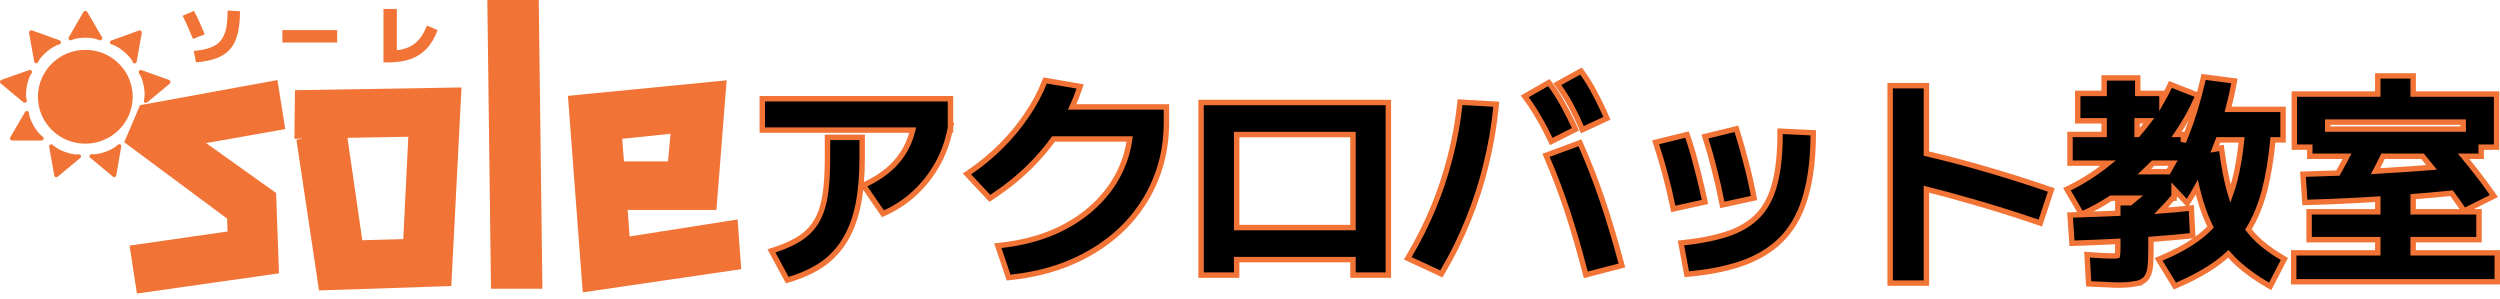
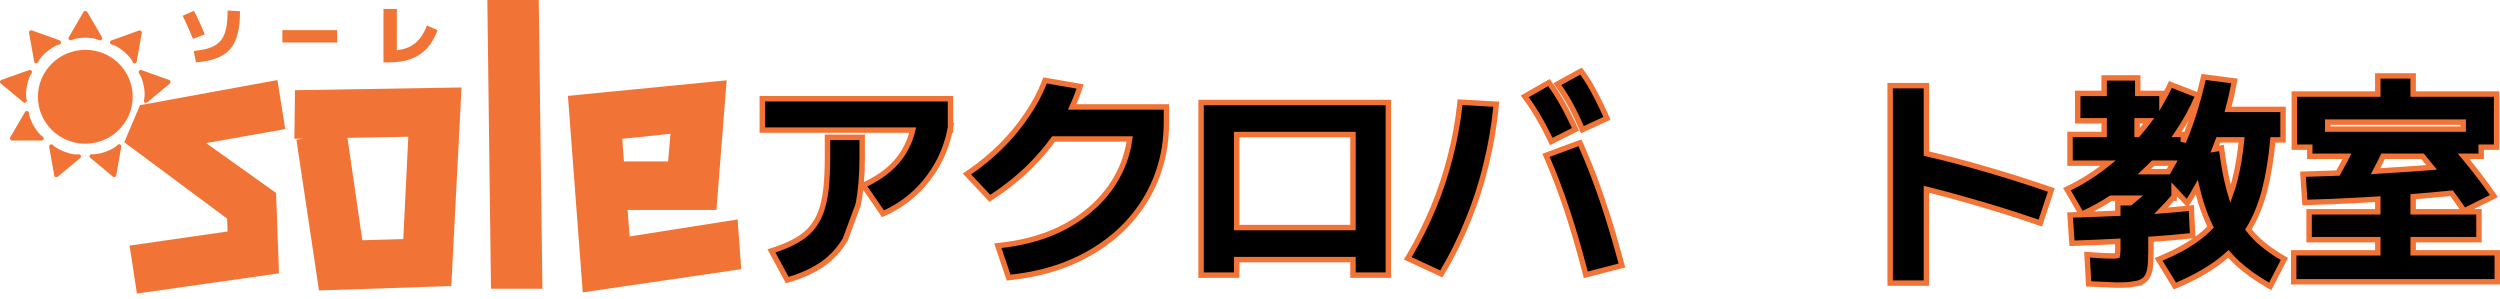
<svg xmlns="http://www.w3.org/2000/svg" width="460" height="55" viewBox="0 0 460 55" fill="none">
  <path d="M444.022 13.964V17.31H459.375V27.081H456.539V28.754H453.302C453.729 29.27 454.151 29.786 454.564 30.306L455.623 31.636C456.661 32.964 457.639 34.285 458.555 35.598L458.886 36.073L458.369 36.331L453.791 38.617L453.402 38.81L453.156 38.453C452.491 37.486 451.8 36.519 451.087 35.551C448.718 35.792 446.363 36.003 444.022 36.187V38.974H456.134V44.095H444.022V46.523H459.496V51.847H422.039V46.523H437.512V44.095H424.875V38.974H437.512V36.645C436.191 36.727 434.881 36.804 433.583 36.873L433.584 36.873C430.501 37.037 427.499 37.159 424.578 37.241L424.097 37.254L424.065 36.775L423.782 32.572L423.747 32.053L424.267 32.038C426.215 31.985 428.187 31.918 430.181 31.841C430.63 31.049 431.069 30.252 431.495 29.449C431.614 29.218 431.731 28.987 431.847 28.754H424.996V27.081H422.16V17.31H437.512V13.964H444.022ZM438.475 28.754C438.032 29.683 437.568 30.598 437.086 31.5C438.944 31.39 440.822 31.272 442.719 31.142L445.129 30.971C445.891 30.915 446.654 30.855 447.418 30.794C446.87 30.114 446.31 29.435 445.738 28.754H438.475ZM428.304 23.756H453.23V22.471H428.304V23.756Z" fill="black" stroke="#F17436" />
  <path d="M405.914 14.213L410.613 14.825L411.135 14.894L411.041 15.411C410.753 16.978 410.397 18.549 409.973 20.125H420.082V25.735H418.224C417.892 29.223 417.387 32.295 416.704 34.948V34.949C415.985 37.716 414.986 40.143 413.702 42.227C414.243 42.921 414.83 43.568 415.464 44.166L415.941 44.591C417.079 45.577 418.403 46.516 419.917 47.407L420.324 47.648L420.107 48.068L417.961 52.23L417.72 52.694L417.266 52.434C415.161 51.222 413.323 49.909 411.754 48.495L411.75 48.492C411.136 47.929 410.558 47.334 410.012 46.712C409.433 47.247 408.821 47.757 408.173 48.239L408.172 48.24C406.082 49.792 403.548 51.197 400.577 52.46L400.179 52.629L399.955 52.261L397.483 48.222L397.18 47.726L397.715 47.5C400.336 46.396 402.514 45.203 404.257 43.926L404.26 43.924C405.169 43.268 405.992 42.552 406.731 41.779C406.042 40.365 405.439 38.816 404.925 37.131C404.668 36.286 404.429 35.393 404.206 34.453C403.747 35.279 403.275 36.077 402.788 36.846L402.443 37.39L402.002 36.92L400.03 34.821V35.752L400.214 35.931L400.03 36.149V36.466H399.759C399.064 37.282 398.359 38.052 397.647 38.778C399.54 38.635 401.216 38.486 402.675 38.324L403.204 38.267L403.23 38.797L403.432 42.877L403.456 43.348L402.988 43.399C400.965 43.62 398.561 43.83 395.777 44.033V46.084C395.777 47.427 395.722 48.513 395.61 49.334C395.494 50.181 395.224 50.886 394.741 51.373C394.263 51.854 393.584 52.127 392.772 52.246L392.773 52.247C391.976 52.391 390.943 52.459 389.687 52.459C389.108 52.459 388.424 52.431 387.638 52.376C386.853 52.349 385.894 52.309 384.761 52.255L384.311 52.233L384.286 51.783L384.044 47.417L384.011 46.845L384.583 46.892C385.577 46.973 386.421 47.026 387.114 47.053H387.113C387.84 47.08 388.387 47.094 388.755 47.094C389.185 47.094 389.448 47.068 389.582 47.04C389.586 47.024 389.591 47.002 389.594 46.973L389.597 46.949L389.601 46.925C389.645 46.705 389.673 46.299 389.673 45.676V44.416C387.171 44.548 384.521 44.661 381.722 44.748L381.241 44.763L381.208 44.281L380.924 40.079L380.889 39.562L381.408 39.546C384.324 39.456 387.079 39.351 389.673 39.237V37.302H391.981C392.326 37.028 392.662 36.749 392.989 36.466H388.424C386.788 37.538 385.118 38.463 383.412 39.236L383.001 39.423L382.774 39.032L380.587 35.279L380.315 34.814L380.798 34.578C383.276 33.369 385.645 31.849 387.907 30.02H380.882V24.735H387.162V22.227H382.3V17.188H387.162V14.331H393.346V17.188H397.802V18.57C398.298 17.712 398.75 16.844 399.158 15.967L399.356 15.541L399.794 15.712L403.965 17.344L404.447 17.532L404.243 18.007C403.284 20.242 402.08 22.419 400.631 24.538C400.586 24.604 400.539 24.669 400.494 24.735H401.732V26.099C401.912 25.676 402.092 25.246 402.266 24.806C403.443 21.842 404.475 18.44 405.362 14.597L405.464 14.154L405.914 14.213ZM408.177 25.735C407.965 26.307 407.744 26.875 407.516 27.438L408.235 27.314L408.748 27.224L408.816 27.739C409.192 30.552 409.66 32.976 410.219 35.016C410.284 35.25 410.352 35.48 410.422 35.707C410.715 34.904 410.974 34.053 411.198 33.153L411.199 33.149C411.743 31.026 412.16 28.556 412.456 25.735H408.177ZM395.713 30.483C395.339 30.86 394.959 31.228 394.574 31.59H398.958C399.262 31.086 399.561 30.562 399.854 30.02H396.164C396.014 30.175 395.865 30.33 395.713 30.483ZM393.225 24.735H393.351C393.764 24.262 394.17 23.782 394.563 23.291C394.846 22.938 395.12 22.583 395.386 22.227H393.225V24.735Z" fill="black" stroke="#F17436" />
  <path d="M354.459 15.759V28.267C357.73 29.021 361.121 29.903 364.63 30.916H364.629C368.903 32.142 373.017 33.437 376.968 34.8L377.435 34.961L377.28 35.429L375.579 40.57L375.42 41.05L374.942 40.886C370.737 39.448 366.574 38.144 362.451 36.977L362.448 36.976C359.681 36.175 357.018 35.454 354.459 34.812V52.092H347.788V15.759H354.459Z" fill="black" stroke="#F17436" />
-   <path d="M328.057 24.165L333.162 24.409L333.641 24.433L333.637 24.912C333.61 29.104 333.175 32.727 332.323 35.774C331.496 38.826 330.181 41.385 328.368 43.437L328.366 43.44C326.551 45.465 324.186 47.043 321.29 48.182L321.286 48.183C318.396 49.291 314.906 50.033 310.824 50.417L310.37 50.46L310.286 50.011L309.394 45.237L309.296 44.707L309.832 44.649C313.291 44.27 316.152 43.665 318.424 42.84C320.683 41.993 322.458 40.824 323.771 39.347C325.085 37.84 326.039 35.918 326.617 33.562L326.618 33.558C327.225 31.163 327.534 28.201 327.534 24.664V24.14L328.057 24.165ZM310.561 25.194C311.106 26.758 311.623 28.511 312.111 30.45L312.495 31.915C312.876 33.411 313.249 34.997 313.615 36.675L313.721 37.163L313.233 37.271L308.373 38.331L307.878 38.439L307.776 37.943C307.373 35.967 306.916 34.032 306.406 32.138L306.405 32.137C305.894 30.214 305.357 28.401 304.794 26.698L304.624 26.185L305.149 26.056L309.969 24.872L310.411 24.764L310.561 25.194ZM319.639 24.147C320.209 25.95 320.751 27.86 321.265 29.879C321.809 31.904 322.271 33.93 322.651 35.955L322.741 36.433L322.266 36.536L317.406 37.597L316.907 37.705L316.808 37.204C316.405 35.147 315.948 33.144 315.438 31.196L315.436 31.189C314.953 29.214 314.43 27.363 313.867 25.635L313.7 25.123L314.223 24.994L319.044 23.812L319.498 23.699L319.639 24.147Z" fill="black" stroke="#F17436" />
  <path d="M290.899 26.706C292.283 29.821 293.571 33.126 294.764 36.62C295.956 40.114 297.134 44.029 298.298 48.362L298.429 48.849L297.94 48.975L292.269 50.444L291.785 50.57L291.66 50.085C290.582 45.932 289.478 42.149 288.348 38.734C287.218 35.32 285.993 32.097 284.677 29.066L284.467 28.581L284.963 28.398L290.269 26.439L290.709 26.277L290.899 26.706ZM269.123 18.821L274.795 19.147L275.314 19.176L275.264 19.695C274.91 23.281 274.297 26.826 273.428 30.329L273.429 30.331C272.586 33.808 271.484 37.204 270.125 40.517C268.792 43.832 267.228 46.998 265.433 50.012L265.202 50.4L264.793 50.209L259.526 47.761L259.026 47.529L259.307 47.054C260.996 44.191 262.471 41.246 263.731 38.221C264.991 35.17 266.024 32.065 266.828 28.907V28.904C267.659 25.718 268.249 22.505 268.598 19.266L268.648 18.793L269.123 18.821ZM285.255 15.554C286.131 16.74 286.912 17.968 287.598 19.238L288.127 20.206C288.653 21.195 289.172 22.244 289.682 23.354L289.883 23.792L289.452 24.009L285.888 25.804L285.432 26.034L285.211 25.574C284.514 24.116 283.82 22.811 283.127 21.658L283.12 21.646C282.455 20.467 281.71 19.314 280.884 18.187L280.554 17.736L281.039 17.457L284.603 15.417L284.99 15.197L285.255 15.554ZM291.172 13.437C292.048 14.651 292.816 15.907 293.475 17.206L293.983 18.173C294.489 19.162 294.988 20.211 295.477 21.321L295.676 21.77L295.23 21.976L291.625 23.649L291.16 23.865L290.956 23.394C290.313 21.909 289.67 20.576 289.03 19.394C288.392 18.216 287.674 17.063 286.875 15.937L286.551 15.48L287.042 15.209L290.525 13.291L290.913 13.079L291.172 13.437Z" fill="black" stroke="#F17436" />
  <path d="M255.458 18.86V50.623H248.948V47.767H227.548V50.623H220.998V18.86H255.458ZM227.548 41.871H248.948V24.756H227.548V41.871Z" fill="black" stroke="#F17436" />
  <path d="M192.7 14.869L198.169 15.807L198.745 15.907L198.558 16.461C198.189 17.552 197.764 18.624 197.283 19.676H214.625V22.502C214.625 25.569 214.186 28.464 213.305 31.183C212.424 33.899 211.144 36.395 209.464 38.669C207.812 40.943 205.804 42.938 203.441 44.653L203.441 44.652C201.105 46.367 198.459 47.776 195.504 48.879L195.502 48.88C192.57 49.956 189.396 50.671 185.983 51.029L185.586 51.07L185.458 50.692L183.797 45.795L183.598 45.208L184.215 45.138C187.818 44.735 191.078 43.903 193.998 42.646C196.919 41.362 199.42 39.721 201.506 37.726L201.508 37.724C203.621 35.729 205.243 33.444 206.376 30.869C207.113 29.195 207.609 27.43 207.866 25.572H193.85C192.594 27.31 191.167 28.976 189.566 30.568C187.487 32.634 185.124 34.531 182.479 36.261L182.128 36.492L181.841 36.185L178.316 32.432L177.916 32.005L178.4 31.676C180.453 30.279 182.374 28.694 184.162 26.921C185.949 25.148 187.521 23.255 188.879 21.243L188.882 21.239C190.267 19.227 191.355 17.207 192.15 15.179L192.299 14.8L192.7 14.869Z" fill="black" stroke="#F17436" />
-   <path d="M158.643 25.266V29.03C158.643 32.29 158.399 35.166 157.905 37.654L157.904 37.655C157.409 40.118 156.622 42.254 155.535 44.052L155.536 44.053C154.474 45.855 153.089 47.363 151.384 48.573L151.38 48.576C149.681 49.754 147.632 50.699 145.244 51.418L144.854 51.536L144.66 51.177L142.229 46.689L141.943 46.161L142.515 45.975C144.084 45.466 145.414 44.895 146.511 44.263L146.515 44.261C147.634 43.633 148.546 42.906 149.259 42.085V42.084C149.999 41.236 150.592 40.228 151.032 39.054C151.473 37.878 151.79 36.477 151.975 34.848C152.162 33.185 152.256 31.247 152.256 29.03V25.266H158.643ZM174.887 18.167V23.009L174.973 23.023L174.887 23.484V23.94H174.798C174.346 26.146 173.6 28.196 172.556 30.088C171.451 32.091 170.068 33.873 168.41 35.432C166.776 36.966 164.921 38.207 162.847 39.154L162.465 39.328L162.228 38.983L159.19 34.577L158.859 34.096L159.383 33.843C162.03 32.563 164.056 30.989 165.484 29.133C166.639 27.63 167.459 25.902 167.938 23.94H140.265V18.167H174.887Z" fill="black" stroke="#F17436" />
+   <path d="M158.643 25.266V29.03C158.643 32.29 158.399 35.166 157.905 37.654L157.904 37.655L155.536 44.053C154.474 45.855 153.089 47.363 151.384 48.573L151.38 48.576C149.681 49.754 147.632 50.699 145.244 51.418L144.854 51.536L144.66 51.177L142.229 46.689L141.943 46.161L142.515 45.975C144.084 45.466 145.414 44.895 146.511 44.263L146.515 44.261C147.634 43.633 148.546 42.906 149.259 42.085V42.084C149.999 41.236 150.592 40.228 151.032 39.054C151.473 37.878 151.79 36.477 151.975 34.848C152.162 33.185 152.256 31.247 152.256 29.03V25.266H158.643ZM174.887 18.167V23.009L174.973 23.023L174.887 23.484V23.94H174.798C174.346 26.146 173.6 28.196 172.556 30.088C171.451 32.091 170.068 33.873 168.41 35.432C166.776 36.966 164.921 38.207 162.847 39.154L162.465 39.328L162.228 38.983L159.19 34.577L158.859 34.096L159.383 33.843C162.03 32.563 164.056 30.989 165.484 29.133C166.639 27.63 167.459 25.902 167.938 23.94H140.265V18.167H174.887Z" fill="black" stroke="#F17436" />
  <path d="M132.521 17.081L130.97 36.708L130.897 37.629H115.692V30.691H123.843L124.466 23.497L113.419 24.645L114.938 44.661L133.727 41.704L134.802 41.535L134.88 42.62L135.253 47.745L135.32 48.672L134.4 48.806L109.204 52.495L108.142 52.65L108.061 51.581L105.641 19.514L105.568 18.54L106.541 18.444L131.427 16.006L132.615 15.89L132.521 17.081Z" fill="#F17436" stroke="#F17436" stroke-width="2" />
  <path d="M98.143 1L98.156 1.987L98.777 51.117L98.79 52.13H91.328L91.316 51.143L90.695 2.013L90.683 1H98.143Z" fill="#F17436" stroke="#F17436" stroke-width="2" />
  <path d="M83.812 18.178L82.136 50.744L82.09 51.662L81.172 51.692L60.443 52.38L59.553 52.409L59.422 51.528L55.822 27.526L55.675 26.541L56.659 26.389L61.933 25.577L62.931 25.424L63.076 26.422L65.802 45.229L75.157 44.968L76.177 24.145L56.208 24.502L55.178 24.52L55.19 23.49L55.253 18.552L55.264 17.581L56.236 17.564L82.798 17.127L83.868 17.109L83.812 18.178Z" fill="#F17436" stroke="#F17436" stroke-width="2" />
  <path d="M50.384 16.907L51.191 21.969L51.346 22.941L50.378 23.112L35.409 25.758L49.419 35.752L49.819 36.038L49.837 36.53L50.272 48.531L50.305 49.43L49.413 49.557L27.01 52.745L26.03 52.884L25.88 51.906L25.136 47.031L24.983 46.034L25.982 45.89L42.903 43.455L42.767 39.707L24.721 26.305L24.089 25.836L24.398 25.111L26.259 20.736L26.47 20.24L26.999 20.143L49.217 16.081L50.223 15.896L50.384 16.907Z" fill="#F17436" stroke="#F17436" stroke-width="2" />
  <g clip-path="url(#clip0_59_2)">
    <path d="M24.417 17.805C24.417 22.586 20.5 26.437 15.697 26.437C10.867 26.437 6.976 22.559 6.976 17.805C6.976 13.05 10.894 9.172 15.697 9.172C20.5 9.145 24.417 13.024 24.417 17.805Z" fill="#F17436" />
    <path d="M18.414 7.419C18.333 7.419 18.28 7.392 18.199 7.366C18.172 7.366 17.448 6.941 15.704 6.941C13.933 6.941 13.208 7.366 13.208 7.366C13.047 7.445 12.86 7.445 12.725 7.312C12.591 7.18 12.564 6.994 12.672 6.834L15.355 2.186C15.435 2.08 15.569 2 15.704 2C15.838 2 15.972 2.08 16.052 2.186L18.763 6.834C18.843 6.994 18.816 7.18 18.682 7.312C18.602 7.392 18.521 7.419 18.414 7.419Z" fill="#F17436" />
    <path d="M11.062 8.109C11.008 8.162 10.928 8.189 10.874 8.189C10.847 8.189 10.042 8.348 8.674 9.464C7.305 10.606 7.037 11.377 7.037 11.377C6.983 11.536 6.822 11.642 6.634 11.642C6.447 11.616 6.312 11.509 6.286 11.323L5.346 6.037C5.32 5.905 5.373 5.772 5.481 5.666C5.588 5.586 5.722 5.559 5.856 5.586L10.954 7.419C11.115 7.472 11.223 7.658 11.223 7.817C11.196 7.977 11.142 8.056 11.062 8.109Z" fill="#F17436" />
    <path d="M5.883 13.316C5.883 13.395 5.829 13.448 5.803 13.502C5.776 13.528 5.266 14.165 4.944 15.866C4.622 17.592 4.917 18.389 4.917 18.389C4.971 18.548 4.917 18.734 4.783 18.84C4.649 18.947 4.434 18.947 4.3 18.814L0.141 15.361C0.034 15.281 -0.02 15.122 0.007 14.989C0.034 14.856 0.114 14.75 0.248 14.697L5.373 12.89C5.534 12.837 5.722 12.89 5.829 13.05C5.883 13.13 5.91 13.236 5.883 13.316Z" fill="#F17436" />
    <path d="M5.293 20.62C5.32 20.673 5.346 20.753 5.346 20.833C5.346 20.859 5.346 21.683 6.232 23.197C7.117 24.711 7.842 25.136 7.842 25.136C8.003 25.215 8.083 25.401 8.03 25.561C7.976 25.72 7.842 25.853 7.654 25.853H2.234C2.1 25.853 1.966 25.773 1.885 25.667C1.805 25.534 1.805 25.401 1.885 25.268L4.595 20.62C4.676 20.461 4.863 20.381 5.051 20.434C5.159 20.461 5.239 20.541 5.293 20.62Z" fill="#F17436" />
    <path d="M9.586 26.57C9.64 26.597 9.72 26.623 9.747 26.703C9.774 26.73 10.31 27.34 11.947 27.951C13.611 28.562 14.443 28.403 14.443 28.403C14.63 28.376 14.791 28.456 14.872 28.615C14.952 28.775 14.899 28.961 14.765 29.067L10.606 32.52C10.498 32.6 10.364 32.626 10.23 32.6C10.096 32.547 10.015 32.44 9.988 32.307L9.049 27.022C9.022 26.836 9.103 26.676 9.264 26.597C9.371 26.544 9.479 26.544 9.586 26.57Z" fill="#F17436" />
    <path d="M16.723 28.403C16.777 28.376 16.858 28.376 16.938 28.376C16.965 28.376 17.77 28.509 19.433 27.925C21.097 27.314 21.634 26.676 21.634 26.676C21.741 26.544 21.929 26.49 22.09 26.57C22.251 26.65 22.358 26.809 22.304 26.995L21.392 32.281C21.365 32.414 21.258 32.52 21.151 32.573C21.017 32.626 20.882 32.6 20.775 32.493L16.616 29.04C16.482 28.934 16.428 28.722 16.509 28.562C16.562 28.509 16.643 28.43 16.723 28.403Z" fill="#F17436" />
    <path d="M23.378 25.268C23.404 25.215 23.458 25.162 23.539 25.109C23.566 25.109 24.29 24.684 25.149 23.17C26.034 21.656 26.034 20.806 26.034 20.806C26.034 20.62 26.141 20.461 26.329 20.434C26.49 20.381 26.678 20.461 26.785 20.62L29.495 25.268C29.576 25.401 29.576 25.534 29.495 25.667C29.415 25.8 29.308 25.853 29.147 25.853H23.727C23.539 25.853 23.378 25.72 23.351 25.561C23.324 25.454 23.351 25.348 23.378 25.268Z" fill="#F17436" />
    <path d="M26.463 18.628C26.463 18.548 26.463 18.495 26.49 18.416C26.49 18.389 26.785 17.619 26.463 15.892C26.141 14.165 25.605 13.528 25.605 13.528C25.497 13.395 25.471 13.209 25.578 13.05C25.685 12.917 25.873 12.837 26.034 12.89L31.132 14.723C31.266 14.777 31.347 14.883 31.374 15.015C31.401 15.148 31.347 15.281 31.239 15.387L27.081 18.84C26.946 18.947 26.732 18.973 26.598 18.867C26.517 18.814 26.463 18.708 26.463 18.628Z" fill="#F17436" />
    <path d="M24.505 11.562C24.451 11.509 24.397 11.456 24.397 11.377C24.397 11.35 24.102 10.58 22.761 9.464C21.392 8.322 20.587 8.189 20.56 8.189C20.372 8.162 20.238 8.03 20.238 7.844C20.212 7.658 20.319 7.498 20.48 7.445L25.578 5.612C25.712 5.559 25.846 5.586 25.954 5.692C26.061 5.772 26.115 5.931 26.088 6.064L25.149 11.35C25.122 11.536 24.961 11.669 24.8 11.669C24.666 11.669 24.558 11.642 24.505 11.562Z" fill="#F17436" />
  </g>
  <path d="M70.56 11.48V1.64H73.02V11L71.508 9.32C72.46 9.32 73.3 9.236 74.028 9.068C74.756 8.9 75.396 8.636 75.948 8.276C76.508 7.908 77 7.432 77.424 6.848C77.848 6.256 78.228 5.54 78.564 4.7L80.52 5.54C80.016 6.9 79.36 8.02 78.552 8.9C77.744 9.78 76.756 10.432 75.588 10.856C74.428 11.272 73.064 11.48 71.496 11.48H70.56Z" fill="#F17436" />
  <path d="M51.96 7.82V5.54H62.04V7.82H51.96Z" fill="#F17436" />
  <path d="M35.64 9.38C36.616 9.284 37.46 9.136 38.172 8.936C38.884 8.728 39.476 8.448 39.948 8.096C40.428 7.736 40.808 7.28 41.088 6.728C41.376 6.176 41.58 5.508 41.7 4.724C41.82 3.932 41.88 3.004 41.88 1.94L44.16 2.06C44.16 3.684 44.016 5.068 43.728 6.212C43.448 7.356 42.992 8.292 42.36 9.02C41.736 9.748 40.904 10.308 39.864 10.7C38.832 11.092 37.564 11.352 36.06 11.48L35.64 9.38ZM35.508 7.16C35.236 6.488 34.936 5.784 34.608 5.048C34.288 4.312 33.952 3.596 33.6 2.9L35.688 2C36.04 2.664 36.388 3.372 36.732 4.124C37.076 4.876 37.388 5.608 37.668 6.32L35.508 7.16Z" fill="#F17436" />
  <defs>
    <clipPath id="clip0_59_2">
      <rect width="31.394" height="30.6" fill="white" transform="translate(0 2)" />
    </clipPath>
  </defs>
</svg>